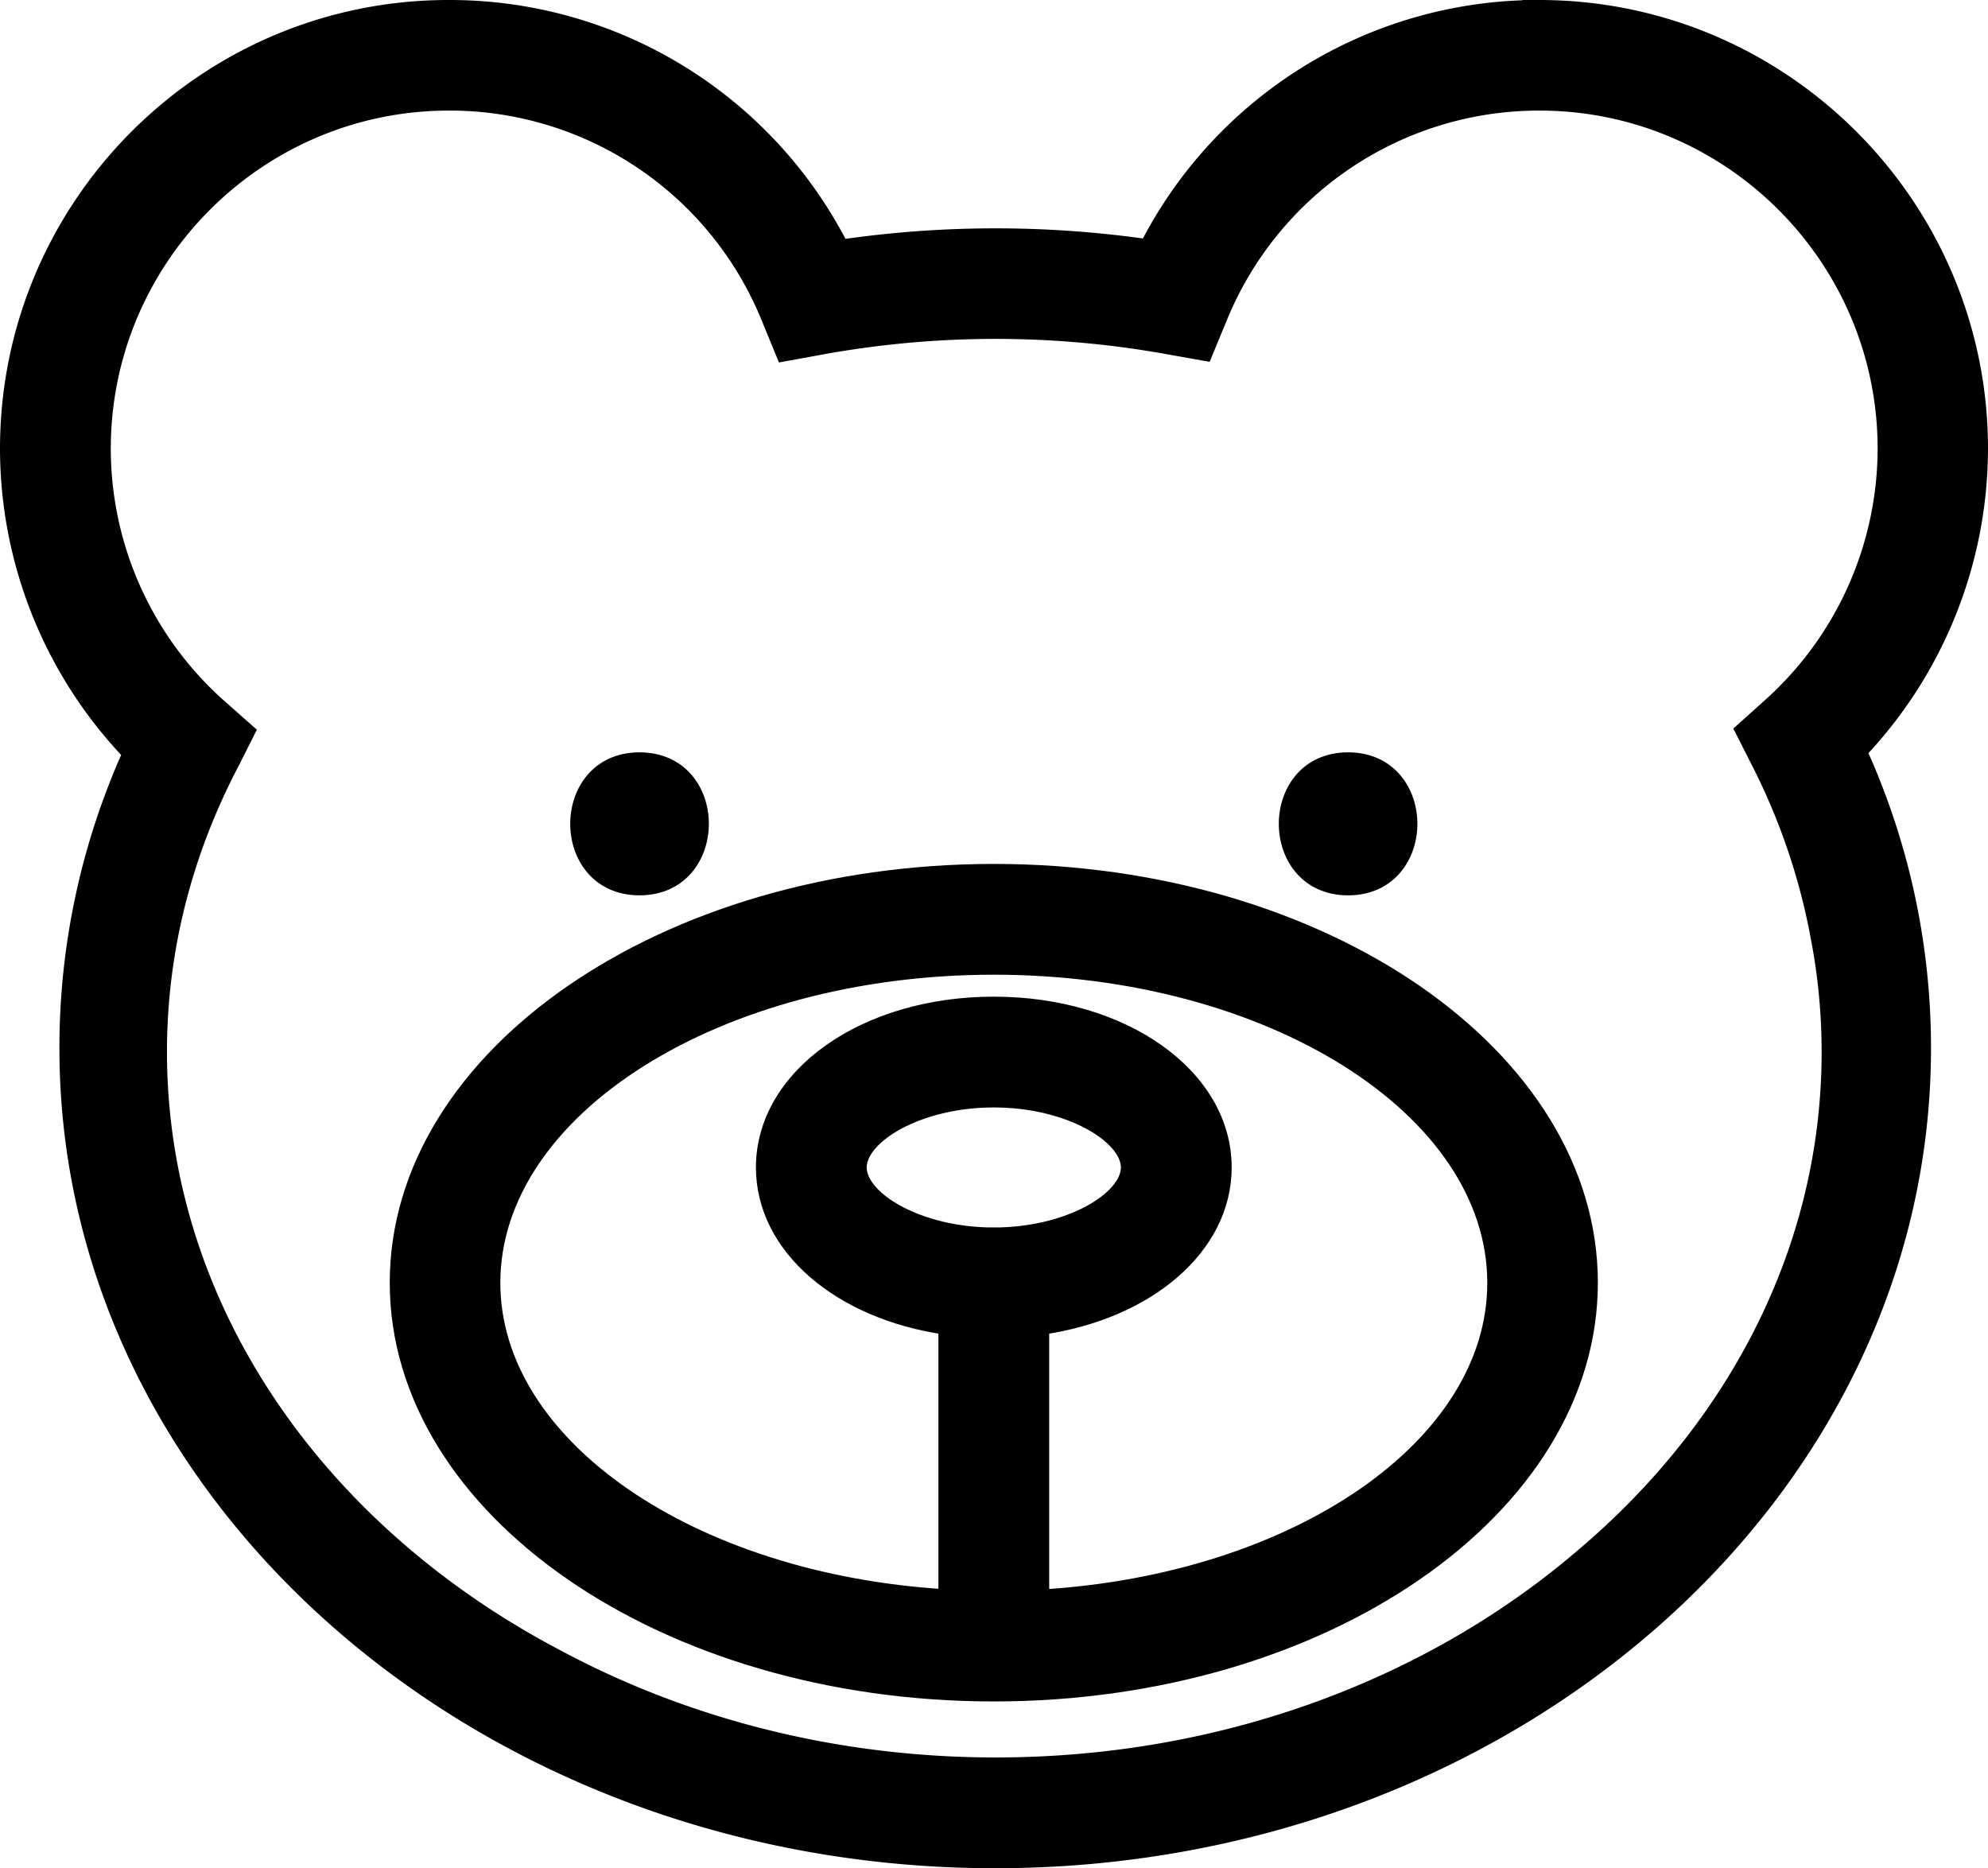
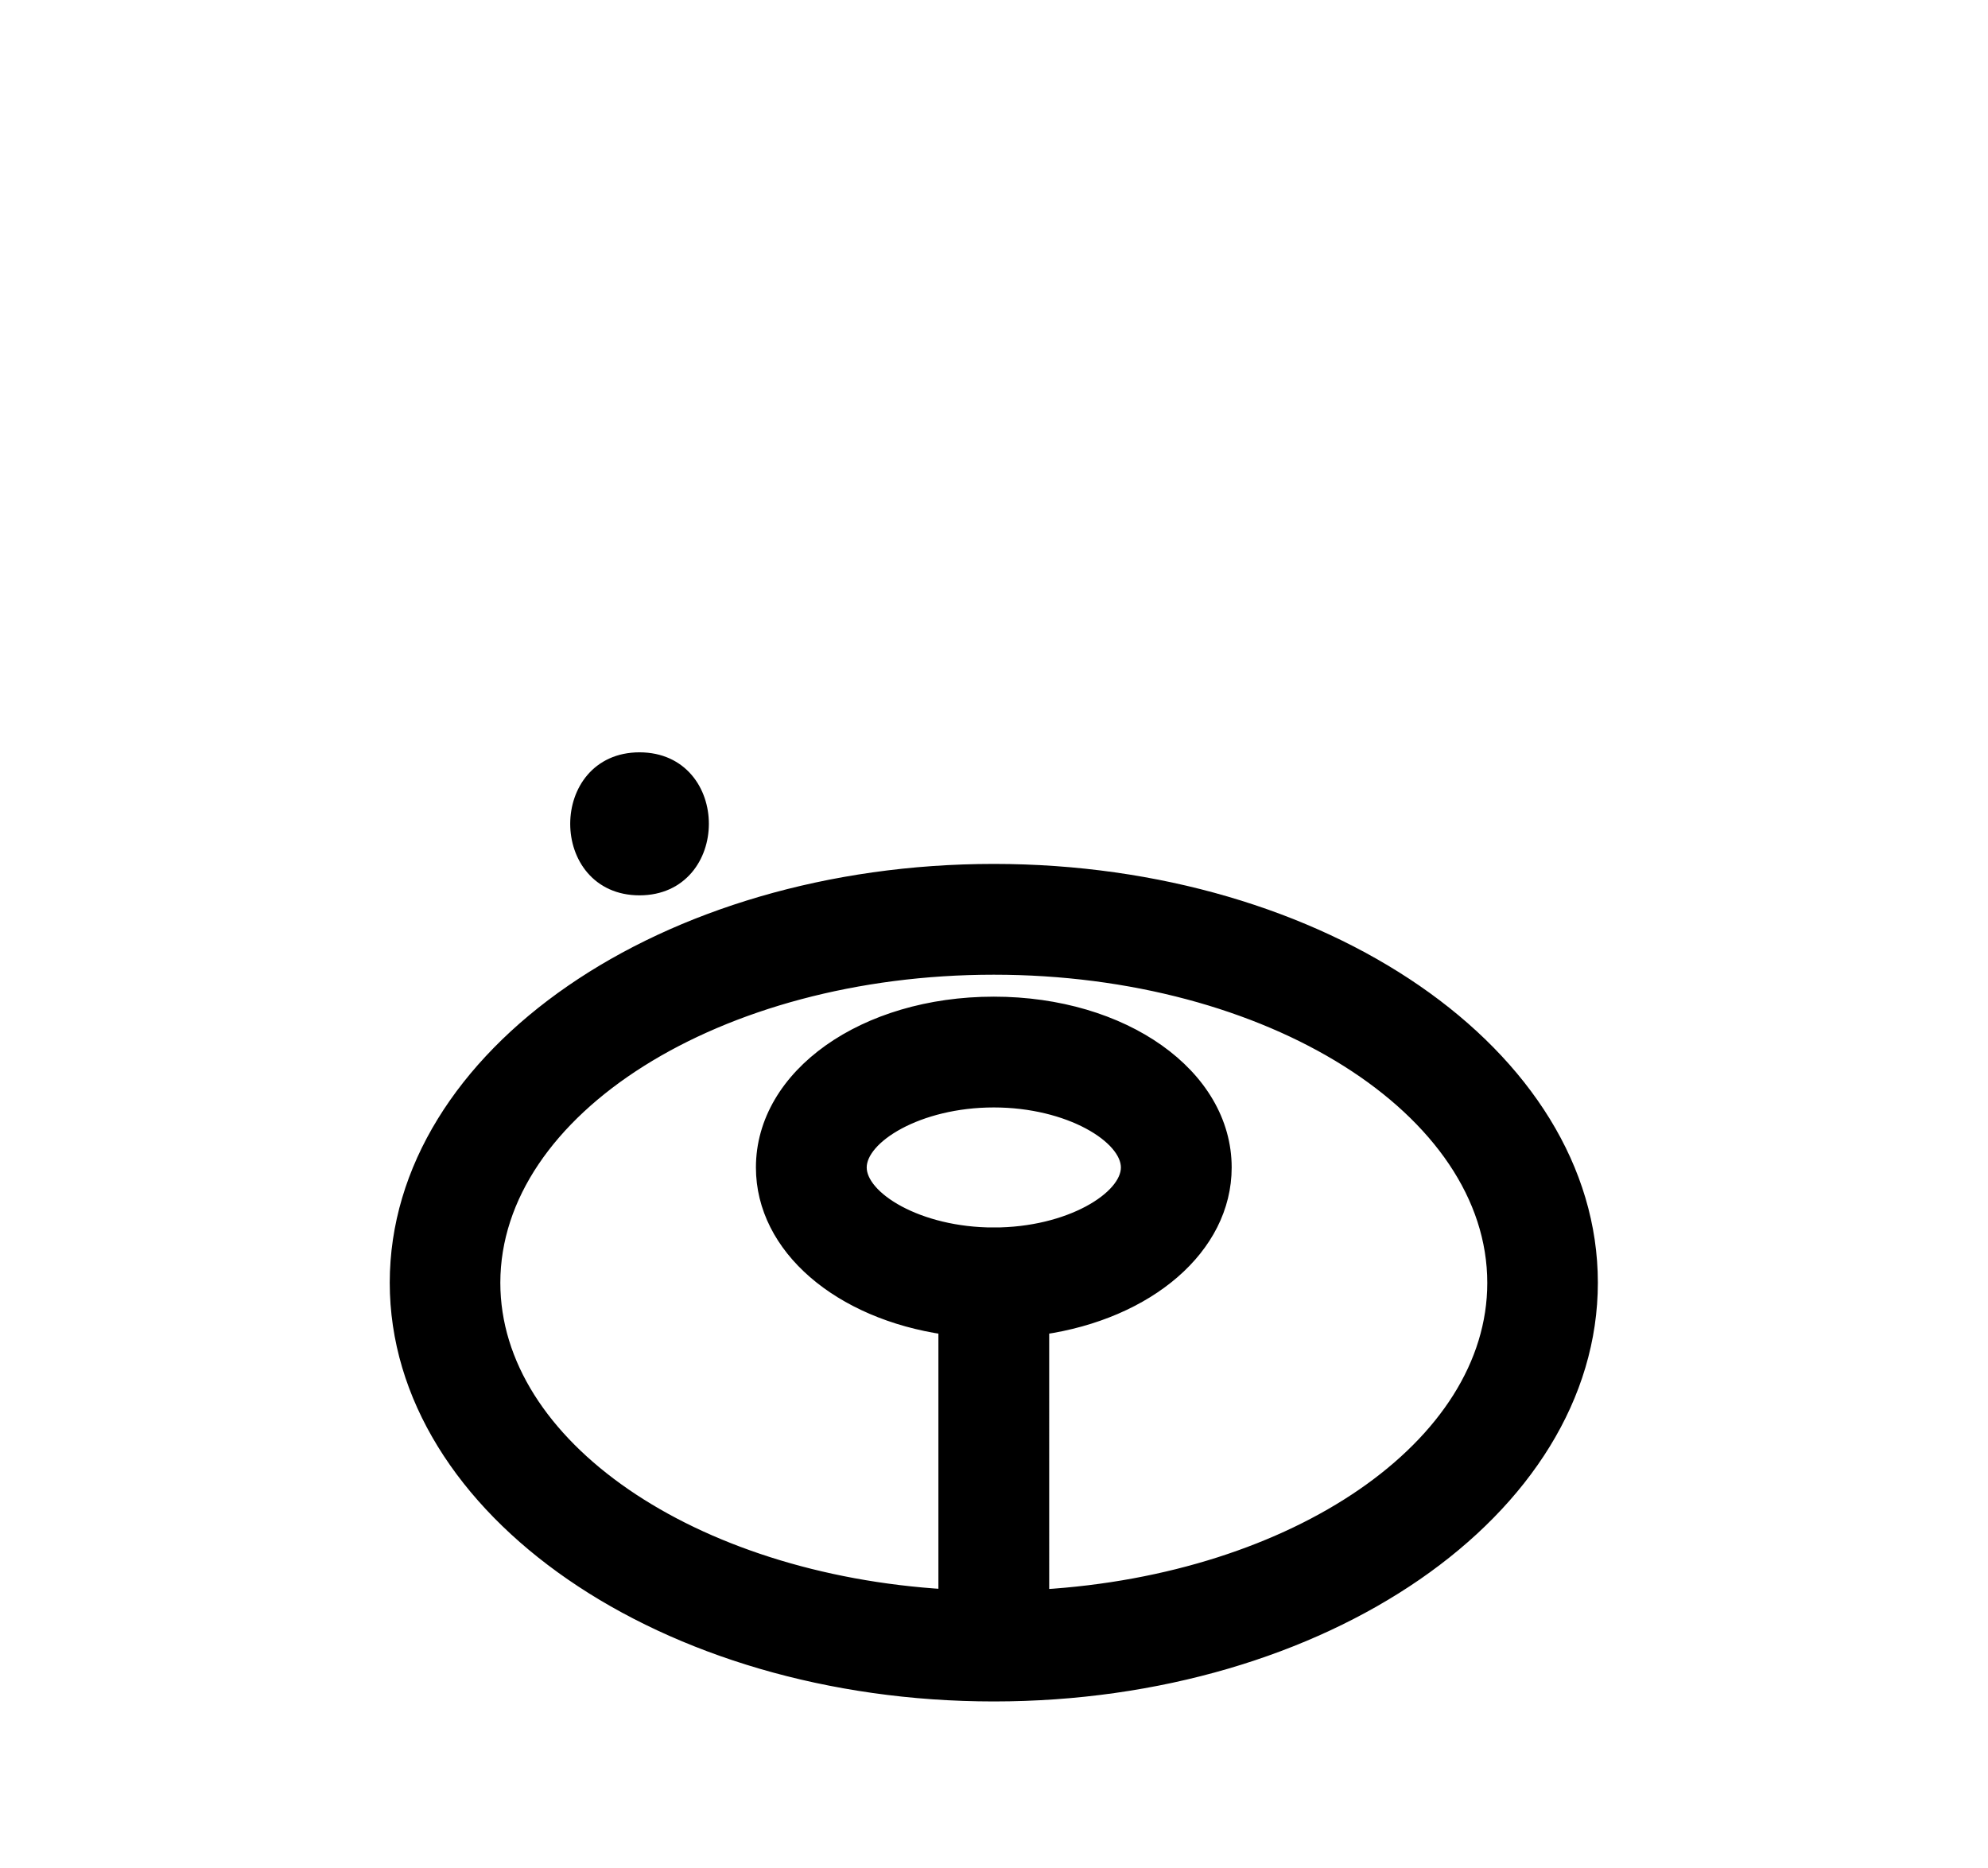
<svg xmlns="http://www.w3.org/2000/svg" id="Layer_1" data-name="Layer 1" viewBox="0 0 987 927.5">
  <defs>
    <style>.cls-1{stroke:#000;stroke-miterlimit:10;stroke-width:7px;}</style>
  </defs>
-   <path class="cls-1" d="M39.5,556.7c0,222.5,206.9,403.6,461.1,403.6s461.1-181,461.1-403.6A356.38,356.38,0,0,0,930,409.5a219.65,219.65,0,0,0,60-150.4c0-120.9-98.4-219.3-219.3-219.3A218.34,218.34,0,0,0,575.9,158.5a531.06,531.06,0,0,0-151.6.2A218.49,218.49,0,0,0,229.4,39.8C108.4,39.7,10,138.1,10,259.1A219.59,219.59,0,0,0,70.8,410.4,356.3,356.3,0,0,0,39.5,556.7ZM58,259.1c0-94.5,76.9-171.4,171.4-171.4A170.7,170.7,0,0,1,388,194.3l7.4,18,19.2-3.5a482.75,482.75,0,0,1,171.2-.2l19.1,3.4,7.4-17.9A170.89,170.89,0,0,1,770.8,87.7c94.5,0,171.4,76.9,171.4,171.4a171.54,171.54,0,0,1-57.1,127.4l-13.7,12.3,8.3,16.4a318.31,318.31,0,0,1,29.4,87.2,299,299,0,0,1,5.3,56.2c0,97.6-46.6,185.9-121.9,249.7-74.8,64.3-177.9,104-291.7,104-79.9,0-154.6-19.7-217.9-53.7-118.2-62.1-197-173.2-197-300.1,0-51.3,13-100,36.2-144l7.6-15.1-13.8-12.2A171.18,171.18,0,0,1,58,259.1Z" transform="translate(-6.5 -36.3)" />
  <path class="cls-1" d="M203.5,673.1c0,112.7,133,204.4,296.4,204.4s296.4-91.7,296.4-204.4-133-204.4-296.4-204.4S203.5,560.4,203.5,673.1Zm296.4-23.9c-37.5,0-66.6-17.9-66.6-33.3s29.1-33.3,66.6-33.3,66.6,17.9,66.6,33.3S537.4,649.2,499.9,649.2Zm0-132.5c137,0,248.5,70.2,248.5,156.5,0,81.2-98.7,148.1-224.5,155.7V695.4c52.4-7.6,90.6-39.8,90.6-79.5,0-45.6-50.3-81.3-114.6-81.3s-114.6,35.7-114.6,81.3c0,39.7,38.2,71.9,90.6,79.5V828.8c-125.8-7.6-224.5-74.5-224.5-155.7C251.5,586.9,362.9,516.7,499.9,516.7Z" transform="translate(-6.5 -36.3)" />
  <path class="cls-1" d="M324,413.3c-41.2,0-41.2,64,0,64S365.3,413.3,324,413.3Z" transform="translate(-6.5 -36.3)" />
-   <path class="cls-1" d="M675.8,477.3c41.2,0,41.2-64,0-64S634.6,477.3,675.8,477.3Z" transform="translate(-6.5 -36.3)" />
</svg>